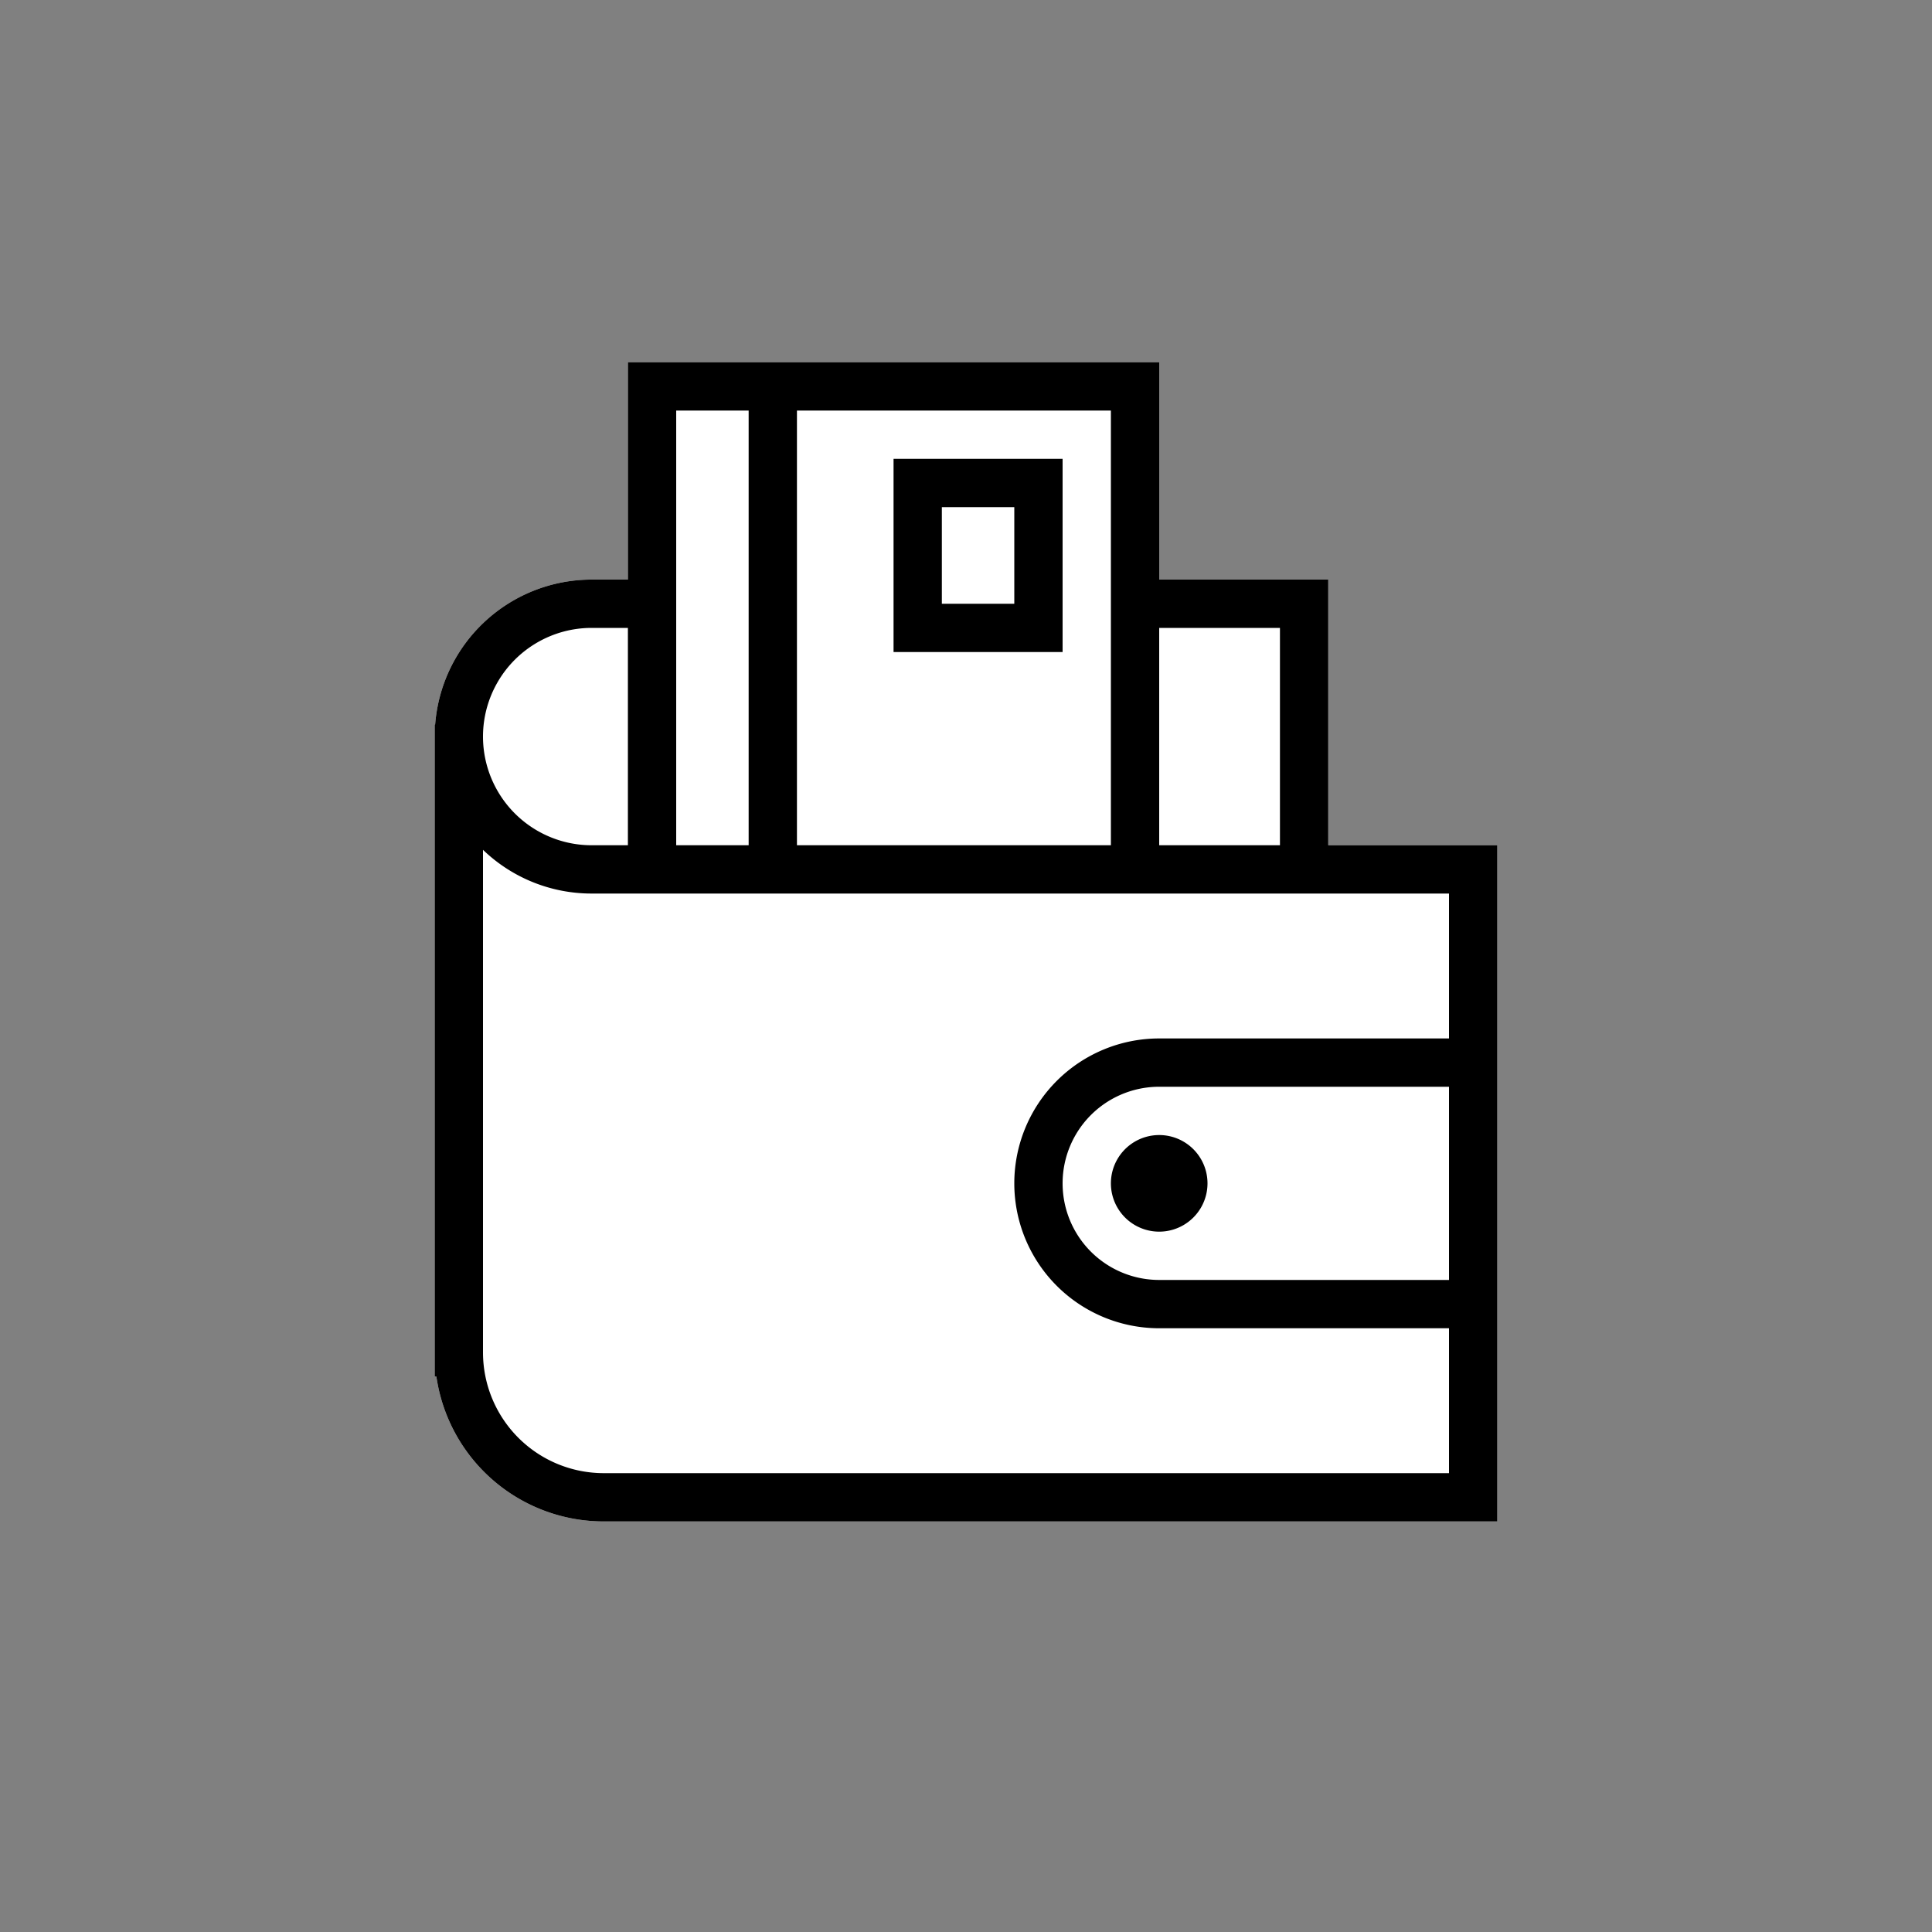
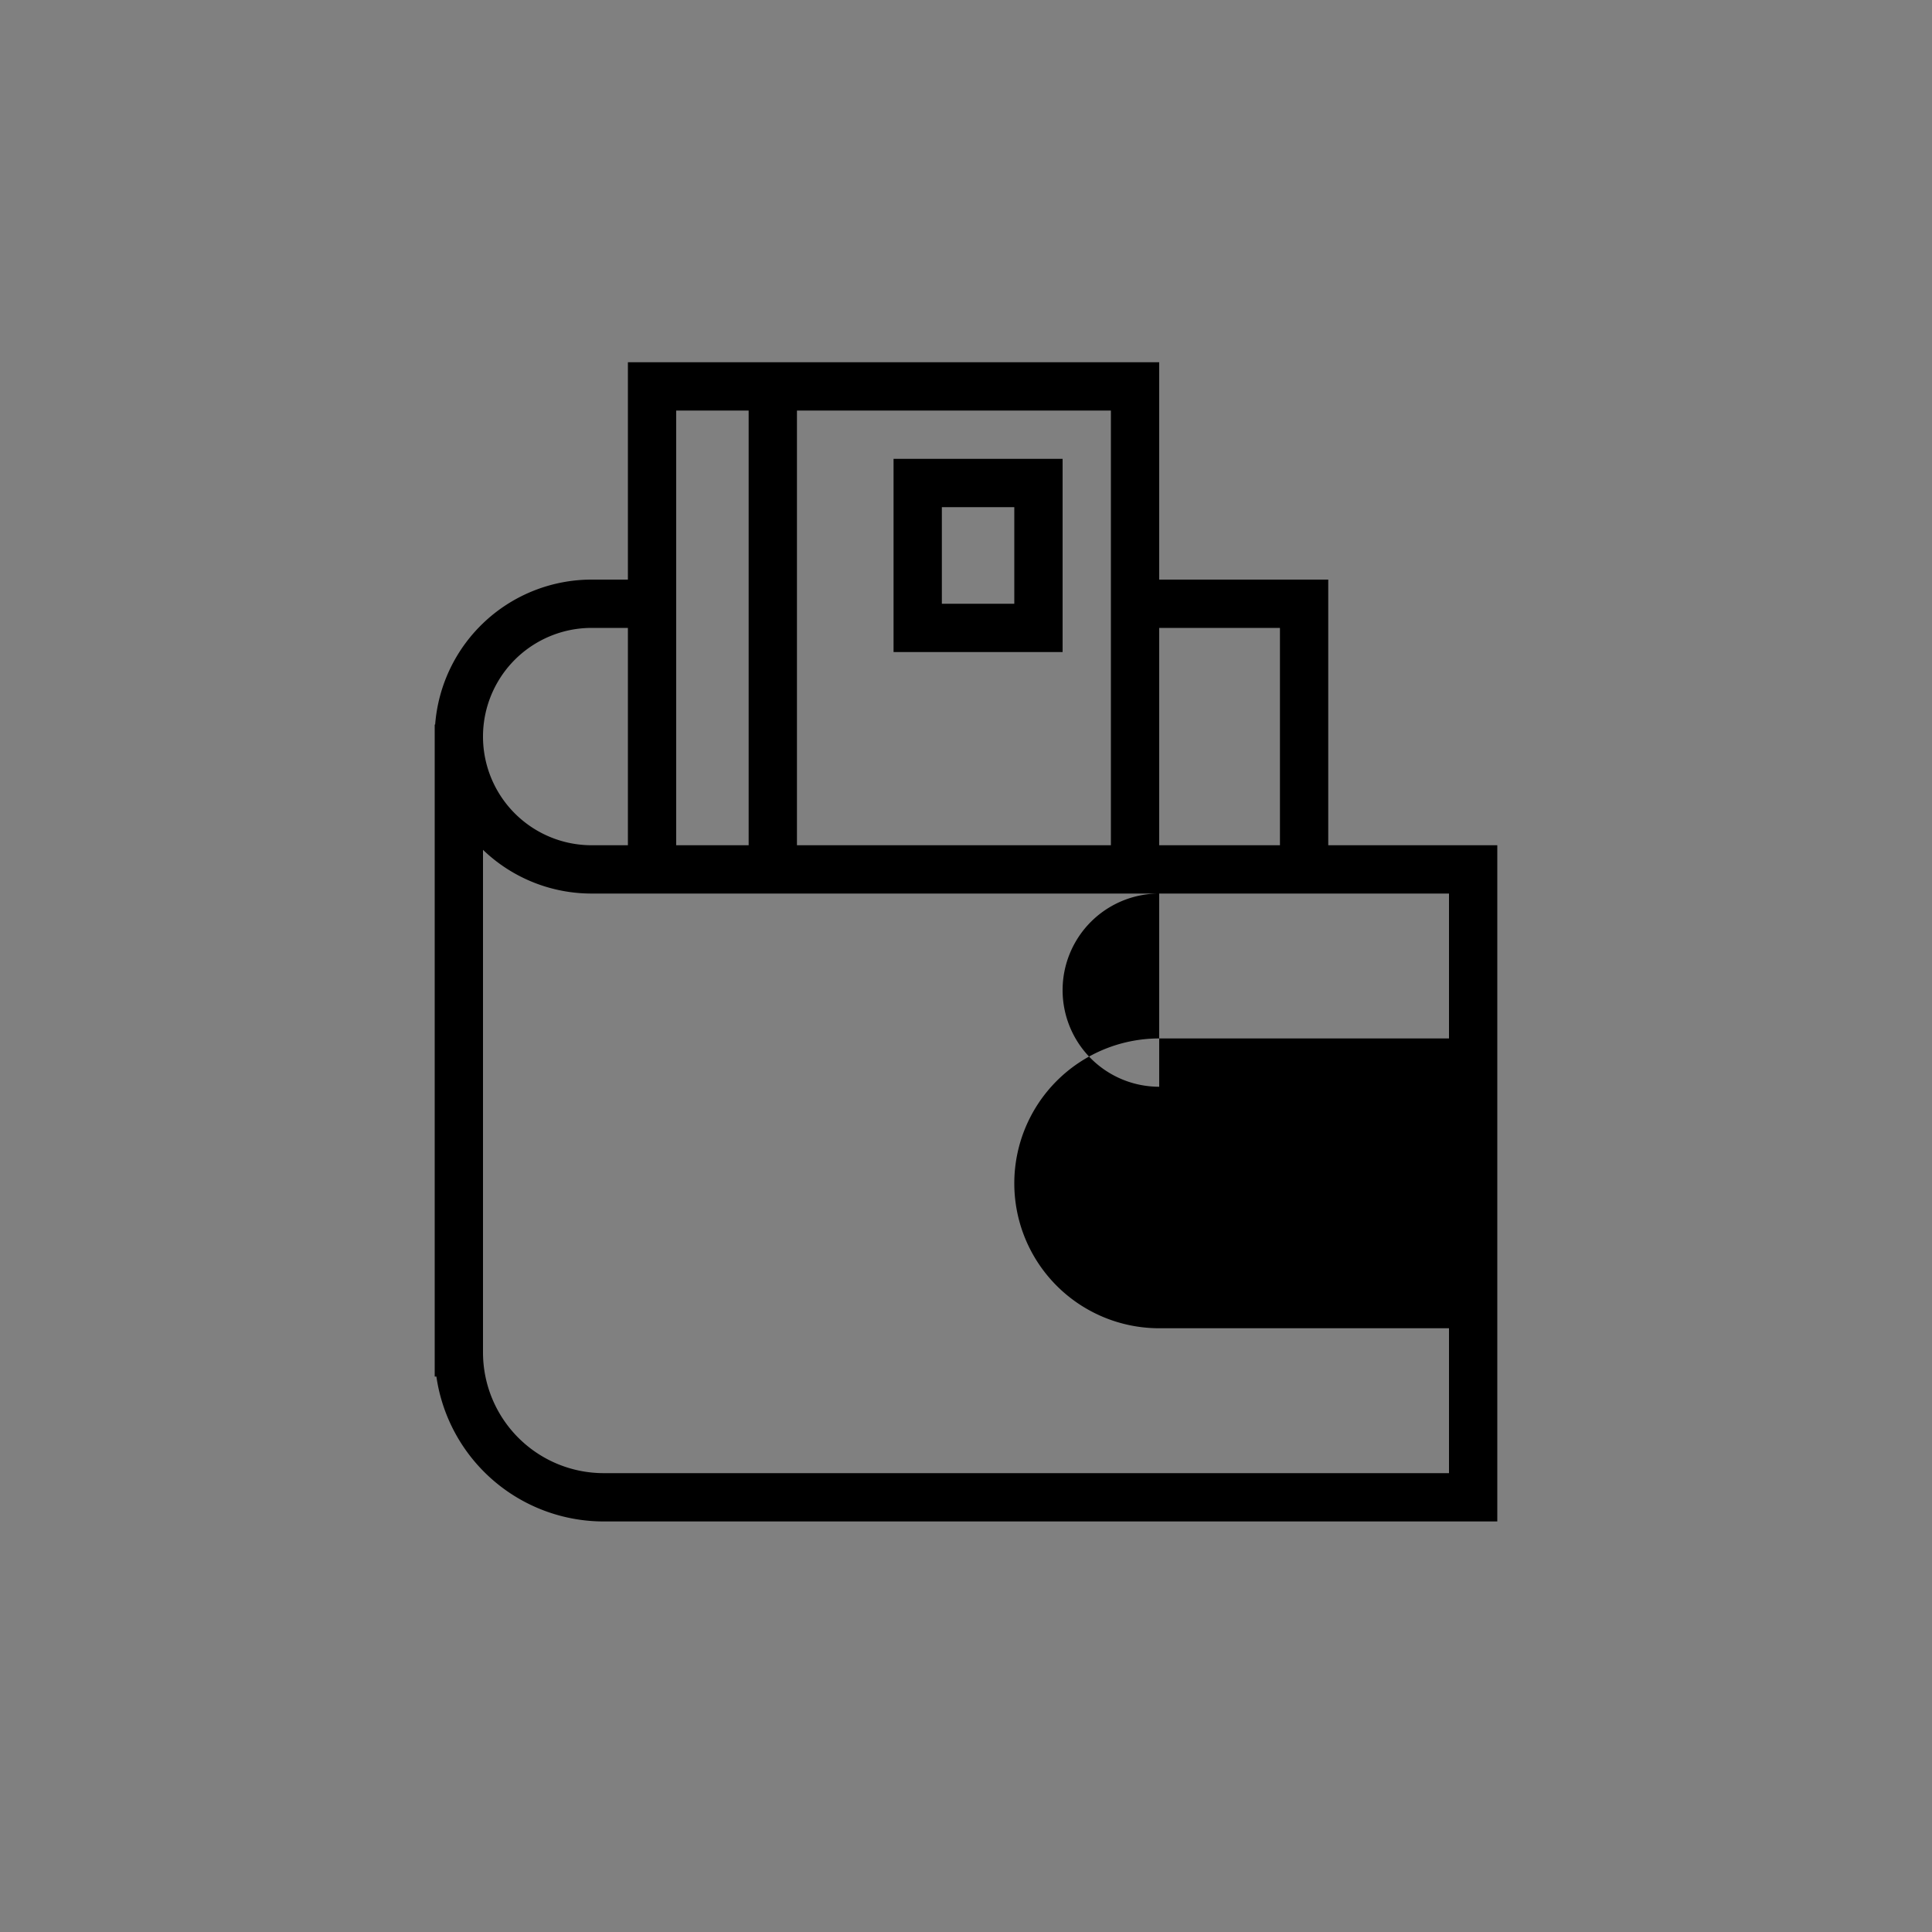
<svg xmlns="http://www.w3.org/2000/svg" width="80" height="80" fill="currentColor" viewBox="0 0 80 80">
  <rect x="0" y="0" width="80" height="80" fill="#808080" stroke="none" />
-   <path fill="#fff" d="M18.019 30H18v27h.07A7.001 7.001 0 0 0 25 63h37V35h-7V24h-7v-9H26v9h-1.5a6.5 6.5 0 0 0-6.481 6Z" />
  <path fill="#000" d="M44 19v8h-7v-8h7Zm-2 2h-3v4h3v-4Zm6 30a2 2 0 1 0 0-4 2 2 0 0 0 0 4Z" />
-   <path fill="#000" d="M18.019 30H18v27h.07A7.001 7.001 0 0 0 25 63h37V35h-7V24h-7v-9H26v9h-1.5a6.5 6.5 0 0 0-6.481 6ZM46 17v18H33V17h13Zm-15 0v18h-3V17h3Zm-6.5 9H26v9h-1.5a4.5 4.5 0 1 1 0-9ZM48 45h12v8H48a4 4 0 0 1 0-8Zm0-2a6 6 0 0 0 0 12h12v6H25a5 5 0 0 1-5-5V35.19A6.478 6.478 0 0 0 24.5 37H60v6H48Zm5-8h-5v-9h5v9Z" />
+   <path fill="#000" d="M18.019 30H18v27h.07A7.001 7.001 0 0 0 25 63h37V35h-7V24h-7v-9H26v9h-1.5a6.5 6.5 0 0 0-6.481 6ZM46 17v18H33V17h13Zm-15 0v18h-3V17h3Zm-6.5 9H26v9h-1.5a4.5 4.5 0 1 1 0-9ZM48 45h12H48a4 4 0 0 1 0-8Zm0-2a6 6 0 0 0 0 12h12v6H25a5 5 0 0 1-5-5V35.19A6.478 6.478 0 0 0 24.5 37H60v6H48Zm5-8h-5v-9h5v9Z" />
</svg>